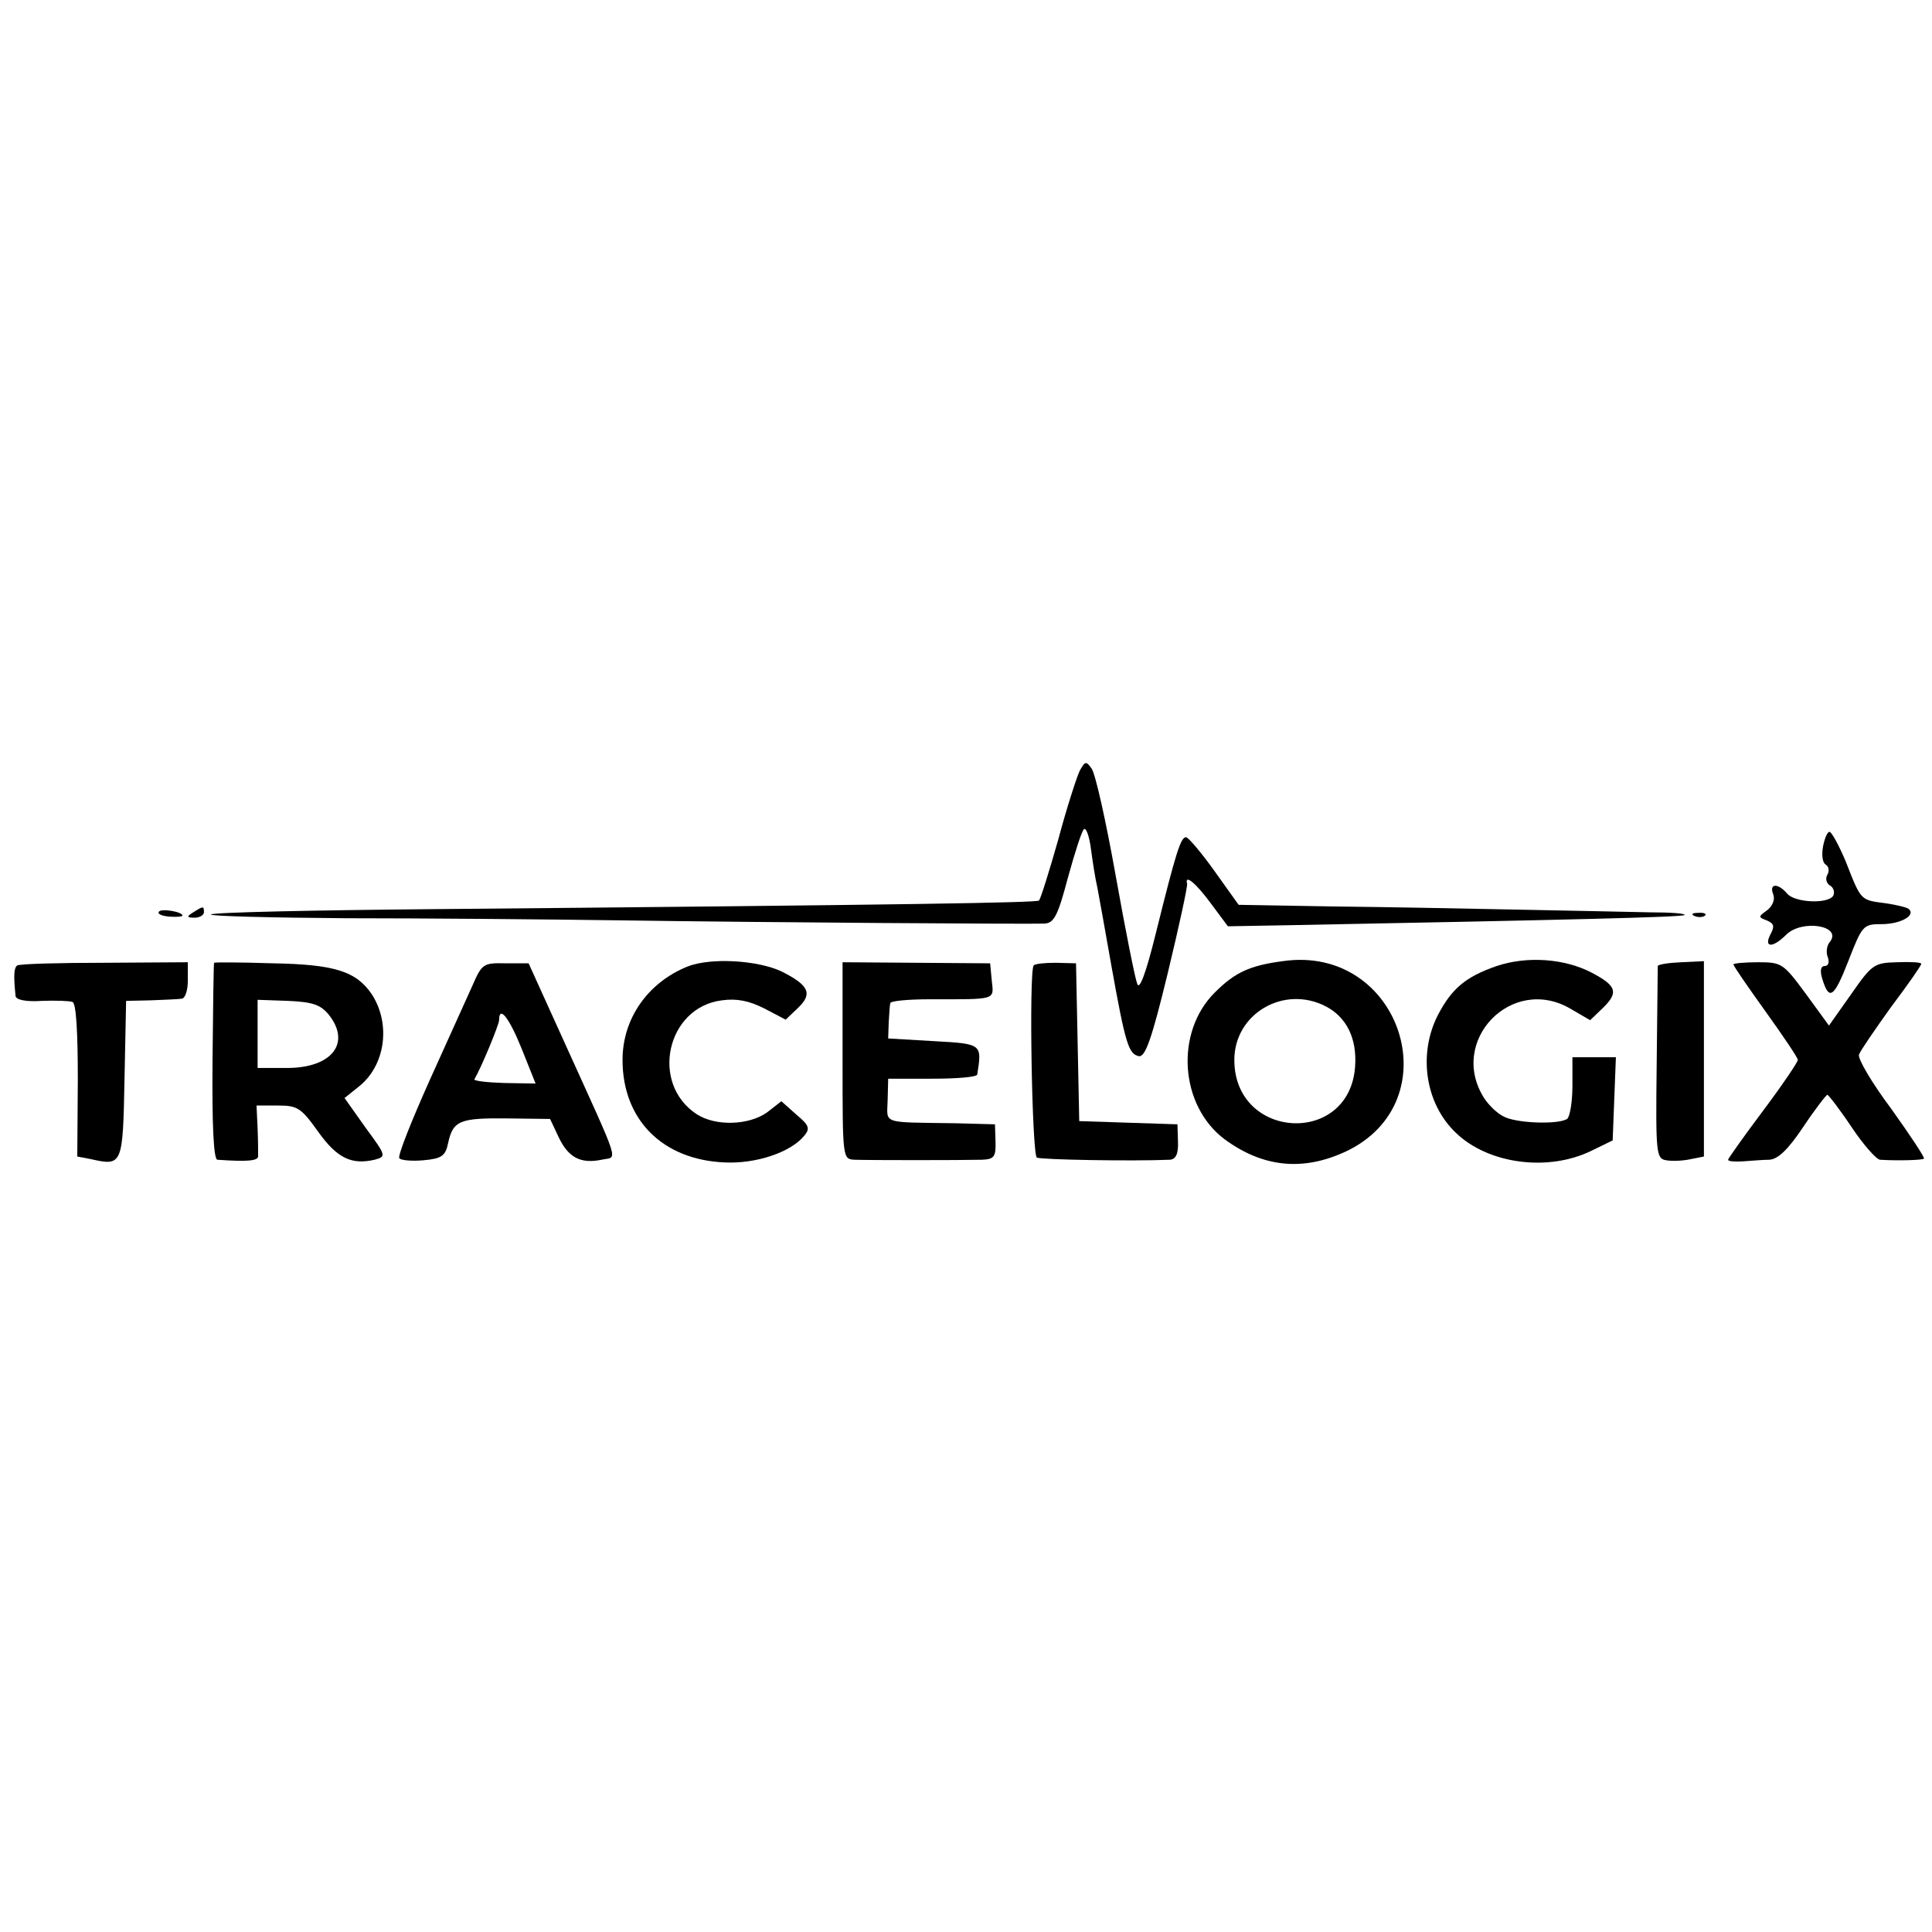
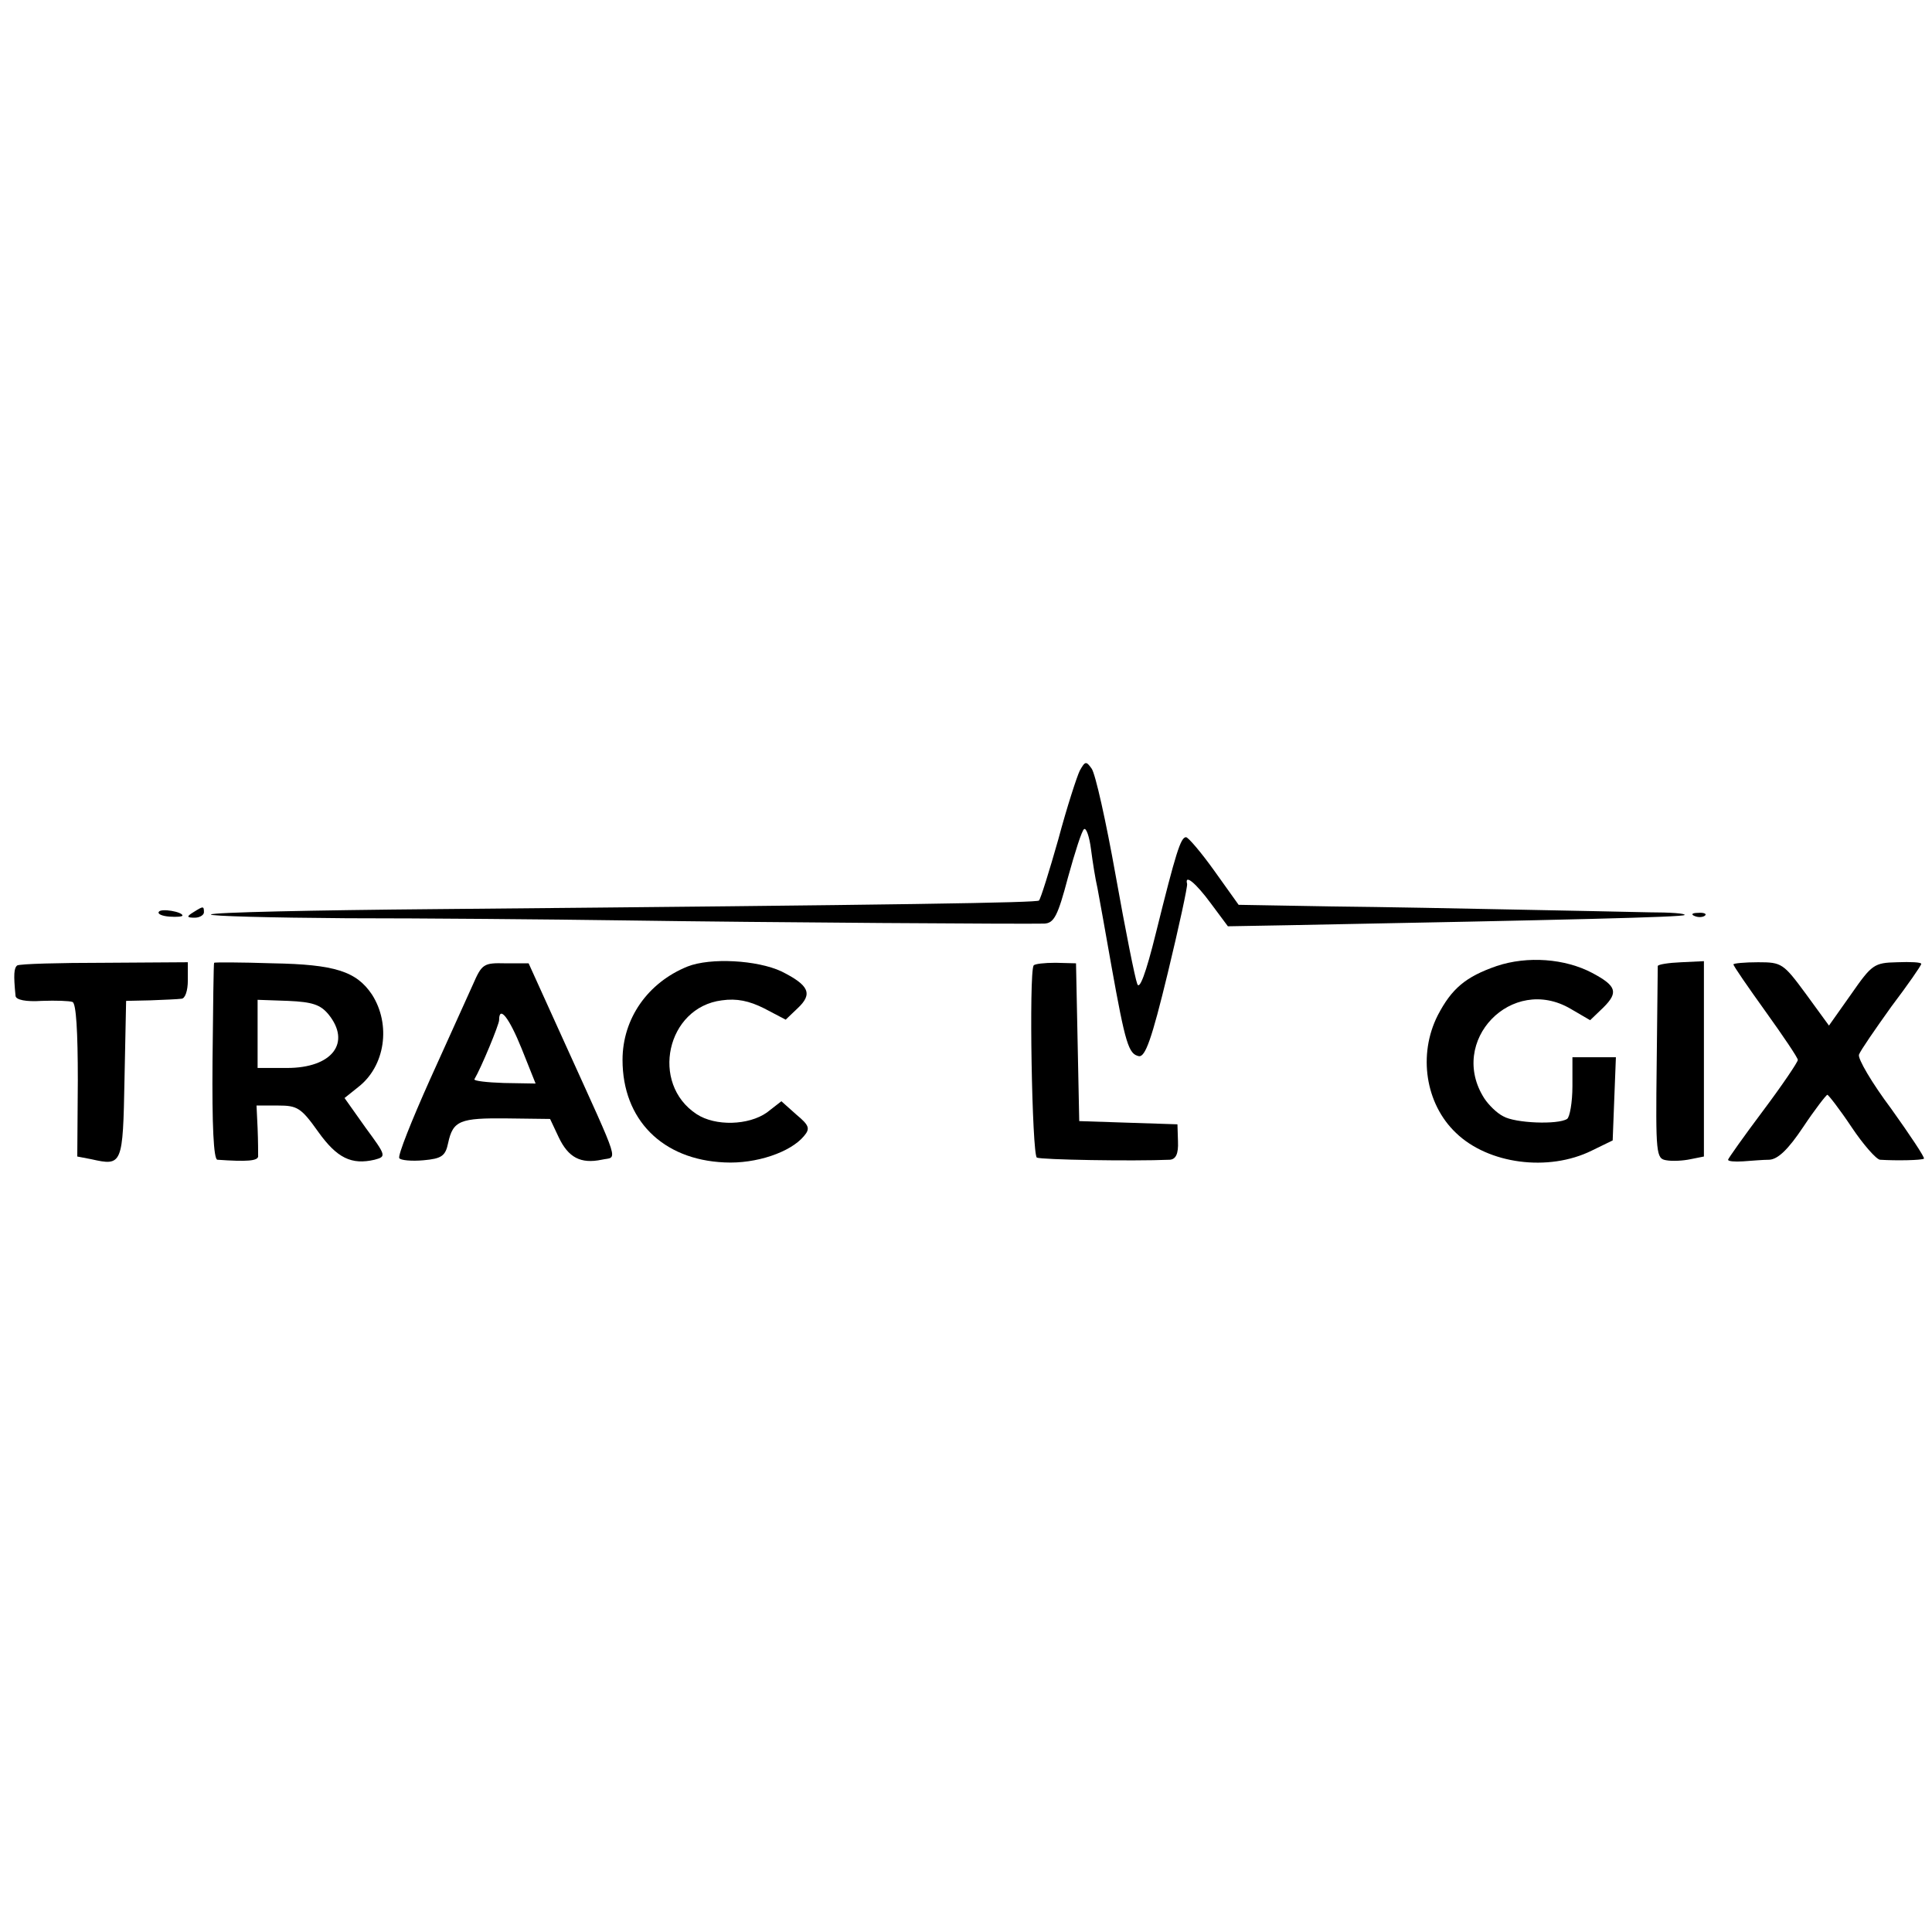
<svg xmlns="http://www.w3.org/2000/svg" version="1.0" width="360pt" height="360pt" viewBox="0 0 360 360" preserveAspectRatio="xMidYMid meet">
  <g transform="translate(0,360) scale(0.1,-0.1)" fill="#000000" stroke="none">
    <path d="M2012 2164 c-5 -10 -24 -68 -40 -128 -17 -60 -33 -111 -36 -114 -5 -4 -237 -8 -1124 -16 -227 -2 -416 -6 -419 -10 -3 -3 110 -6 253 -7 142 0 374 -2 514 -4 271 -4 751 -7 786 -6 18 1 25 14 44 86 13 47 26 88 30 90 4 3 10 -14 13 -38 3 -23 8 -55 12 -72 3 -16 15 -82 26 -145 26 -145 32 -164 51 -168 12 -2 24 31 54 155 21 87 37 161 36 166 -5 19 16 2 44 -36 l32 -43 113 2 c524 10 733 15 738 19 2 3 -27 5 -65 5 -38 1 -148 3 -244 5 -96 2 -253 5 -349 6 l-173 3 -45 63 c-25 35 -49 63 -53 63 -10 0 -19 -29 -56 -178 -19 -77 -31 -108 -35 -95 -4 10 -22 100 -40 201 -18 101 -38 191 -45 200 -10 14 -12 14 -22 -4z" />
-     <path d="M3397 2023 c-3 -16 -1 -31 5 -34 6 -4 7 -12 3 -19 -4 -7 -2 -16 5 -20 7 -4 9 -13 6 -19 -10 -16 -72 -13 -86 4 -17 20 -34 19 -26 -1 4 -10 -1 -22 -11 -30 -17 -12 -17 -13 -1 -19 14 -6 15 -11 7 -26 -13 -25 4 -26 29 -1 30 30 107 17 81 -14 -5 -6 -7 -19 -3 -28 3 -9 1 -16 -6 -16 -7 0 -9 -8 -5 -22 13 -44 22 -38 49 31 26 67 28 69 62 69 35 0 64 16 51 28 -3 3 -23 8 -44 11 -46 6 -45 4 -73 76 -13 31 -27 57 -31 57 -4 0 -9 -12 -12 -27z" />
    <path d="M296 1901 c-3 -4 6 -8 20 -9 13 -1 24 0 24 2 0 7 -40 14 -44 7z" />
    <path d="M360 1900 c-13 -8 -12 -10 3 -10 9 0 17 5 17 10 0 12 -1 12 -20 0z" />
    <path d="M3158 1893 c7 -3 16 -2 19 1 4 3 -2 6 -13 5 -11 0 -14 -3 -6 -6z" />
-     <path d="M2390 1809 c-61 -8 -89 -21 -126 -58 -75 -74 -66 -211 18 -274 71 -52 145 -60 225 -23 199 93 103 387 -117 355z m80 -84 c39 -20 59 -60 55 -113 -11 -148 -225 -136 -225 13 0 86 92 140 170 100z" />
    <path d="M2789 1800 c-58 -20 -84 -42 -110 -92 -37 -73 -23 -165 34 -219 60 -58 172 -73 253 -33 l39 19 3 78 3 77 -41 0 -40 0 0 -54 c0 -30 -5 -58 -10 -61 -17 -11 -97 -8 -119 5 -12 6 -27 21 -35 33 -69 107 51 232 161 167 l36 -21 25 24 c28 28 24 40 -21 64 -51 27 -121 32 -178 13z" />
    <path d="M32 1801 c-6 -5 -7 -17 -3 -57 1 -7 19 -11 49 -9 26 1 52 0 57 -2 7 -2 10 -56 10 -146 l-1 -142 26 -5 c58 -13 59 -11 62 149 l3 146 45 1 c25 1 51 2 58 3 7 0 12 15 12 34 l0 34 -155 -1 c-85 0 -158 -2 -163 -5z" />
    <path d="M399 1806 c-1 0 -2 -83 -3 -183 -1 -120 2 -183 9 -184 56 -4 75 -2 76 6 0 6 0 29 -1 53 l-2 42 40 0 c36 0 43 -4 75 -49 35 -49 62 -62 105 -52 22 6 22 7 -17 60 l-39 55 25 20 c51 39 62 117 26 173 -29 43 -69 56 -185 58 -60 2 -109 2 -109 1z m213 -96 c43 -53 7 -100 -77 -100 l-55 0 0 63 0 64 57 -2 c45 -2 60 -7 75 -25z" />
    <path d="M881 1765 c-10 -22 -46 -102 -80 -177 -34 -76 -60 -141 -57 -146 2 -4 23 -6 45 -4 34 3 41 8 46 32 9 42 22 47 110 46 l80 -1 16 -34 c18 -38 41 -50 80 -42 30 7 38 -18 -68 216 l-68 150 -43 0 c-41 1 -44 -1 -61 -40z m91 -119 l26 -65 -59 1 c-32 1 -57 4 -55 7 13 22 46 102 46 110 0 29 19 4 42 -53z" />
    <path d="M1281 1799 c-74 -30 -121 -97 -121 -174 0 -111 74 -186 190 -191 59 -3 123 19 148 49 12 14 10 20 -14 40 l-28 25 -27 -21 c-34 -24 -96 -26 -131 -3 -87 57 -56 199 47 212 28 4 51 -1 79 -15 l40 -21 22 21 c29 27 22 43 -30 69 -45 21 -132 26 -175 9z" />
-     <path d="M1570 1623 c0 -183 0 -183 23 -184 24 -1 198 -1 237 0 22 1 26 5 25 34 l-1 32 -74 2 c-140 2 -127 -2 -126 43 l1 40 82 0 c46 0 84 3 84 8 9 57 9 57 -81 62 l-85 5 1 30 c1 17 2 33 3 36 1 4 34 7 74 7 125 0 119 -2 115 35 l-3 32 -137 1 -138 1 0 -184z" />
    <path d="M1926 1801 c-9 -15 -3 -352 6 -358 8 -4 177 -7 248 -4 11 1 16 11 15 34 l-1 32 -92 3 -91 3 -3 147 -3 147 -38 1 c-21 0 -39 -2 -41 -5z" />
    <path d="M3089 1800 c0 -3 -1 -85 -2 -182 -2 -169 -1 -177 18 -180 11 -2 31 -1 45 2 l25 5 0 182 0 182 -42 -2 c-24 -1 -43 -4 -44 -7z" />
    <path d="M3230 1803 c0 -3 27 -42 60 -88 33 -46 60 -86 60 -90 0 -4 -29 -47 -65 -95 -36 -48 -65 -89 -65 -91 0 -3 12 -4 28 -3 15 1 37 3 49 3 16 1 35 19 63 61 22 33 43 60 45 60 2 0 23 -27 45 -60 22 -33 46 -60 53 -61 31 -2 78 -1 82 2 2 2 -26 44 -61 93 -36 48 -63 94 -60 101 3 8 30 47 60 89 31 41 56 77 56 80 0 3 -20 4 -45 3 -43 -1 -47 -4 -86 -60 l-41 -58 -43 59 c-42 57 -45 59 -89 59 -25 0 -46 -2 -46 -4z" />
  </g>
</svg>